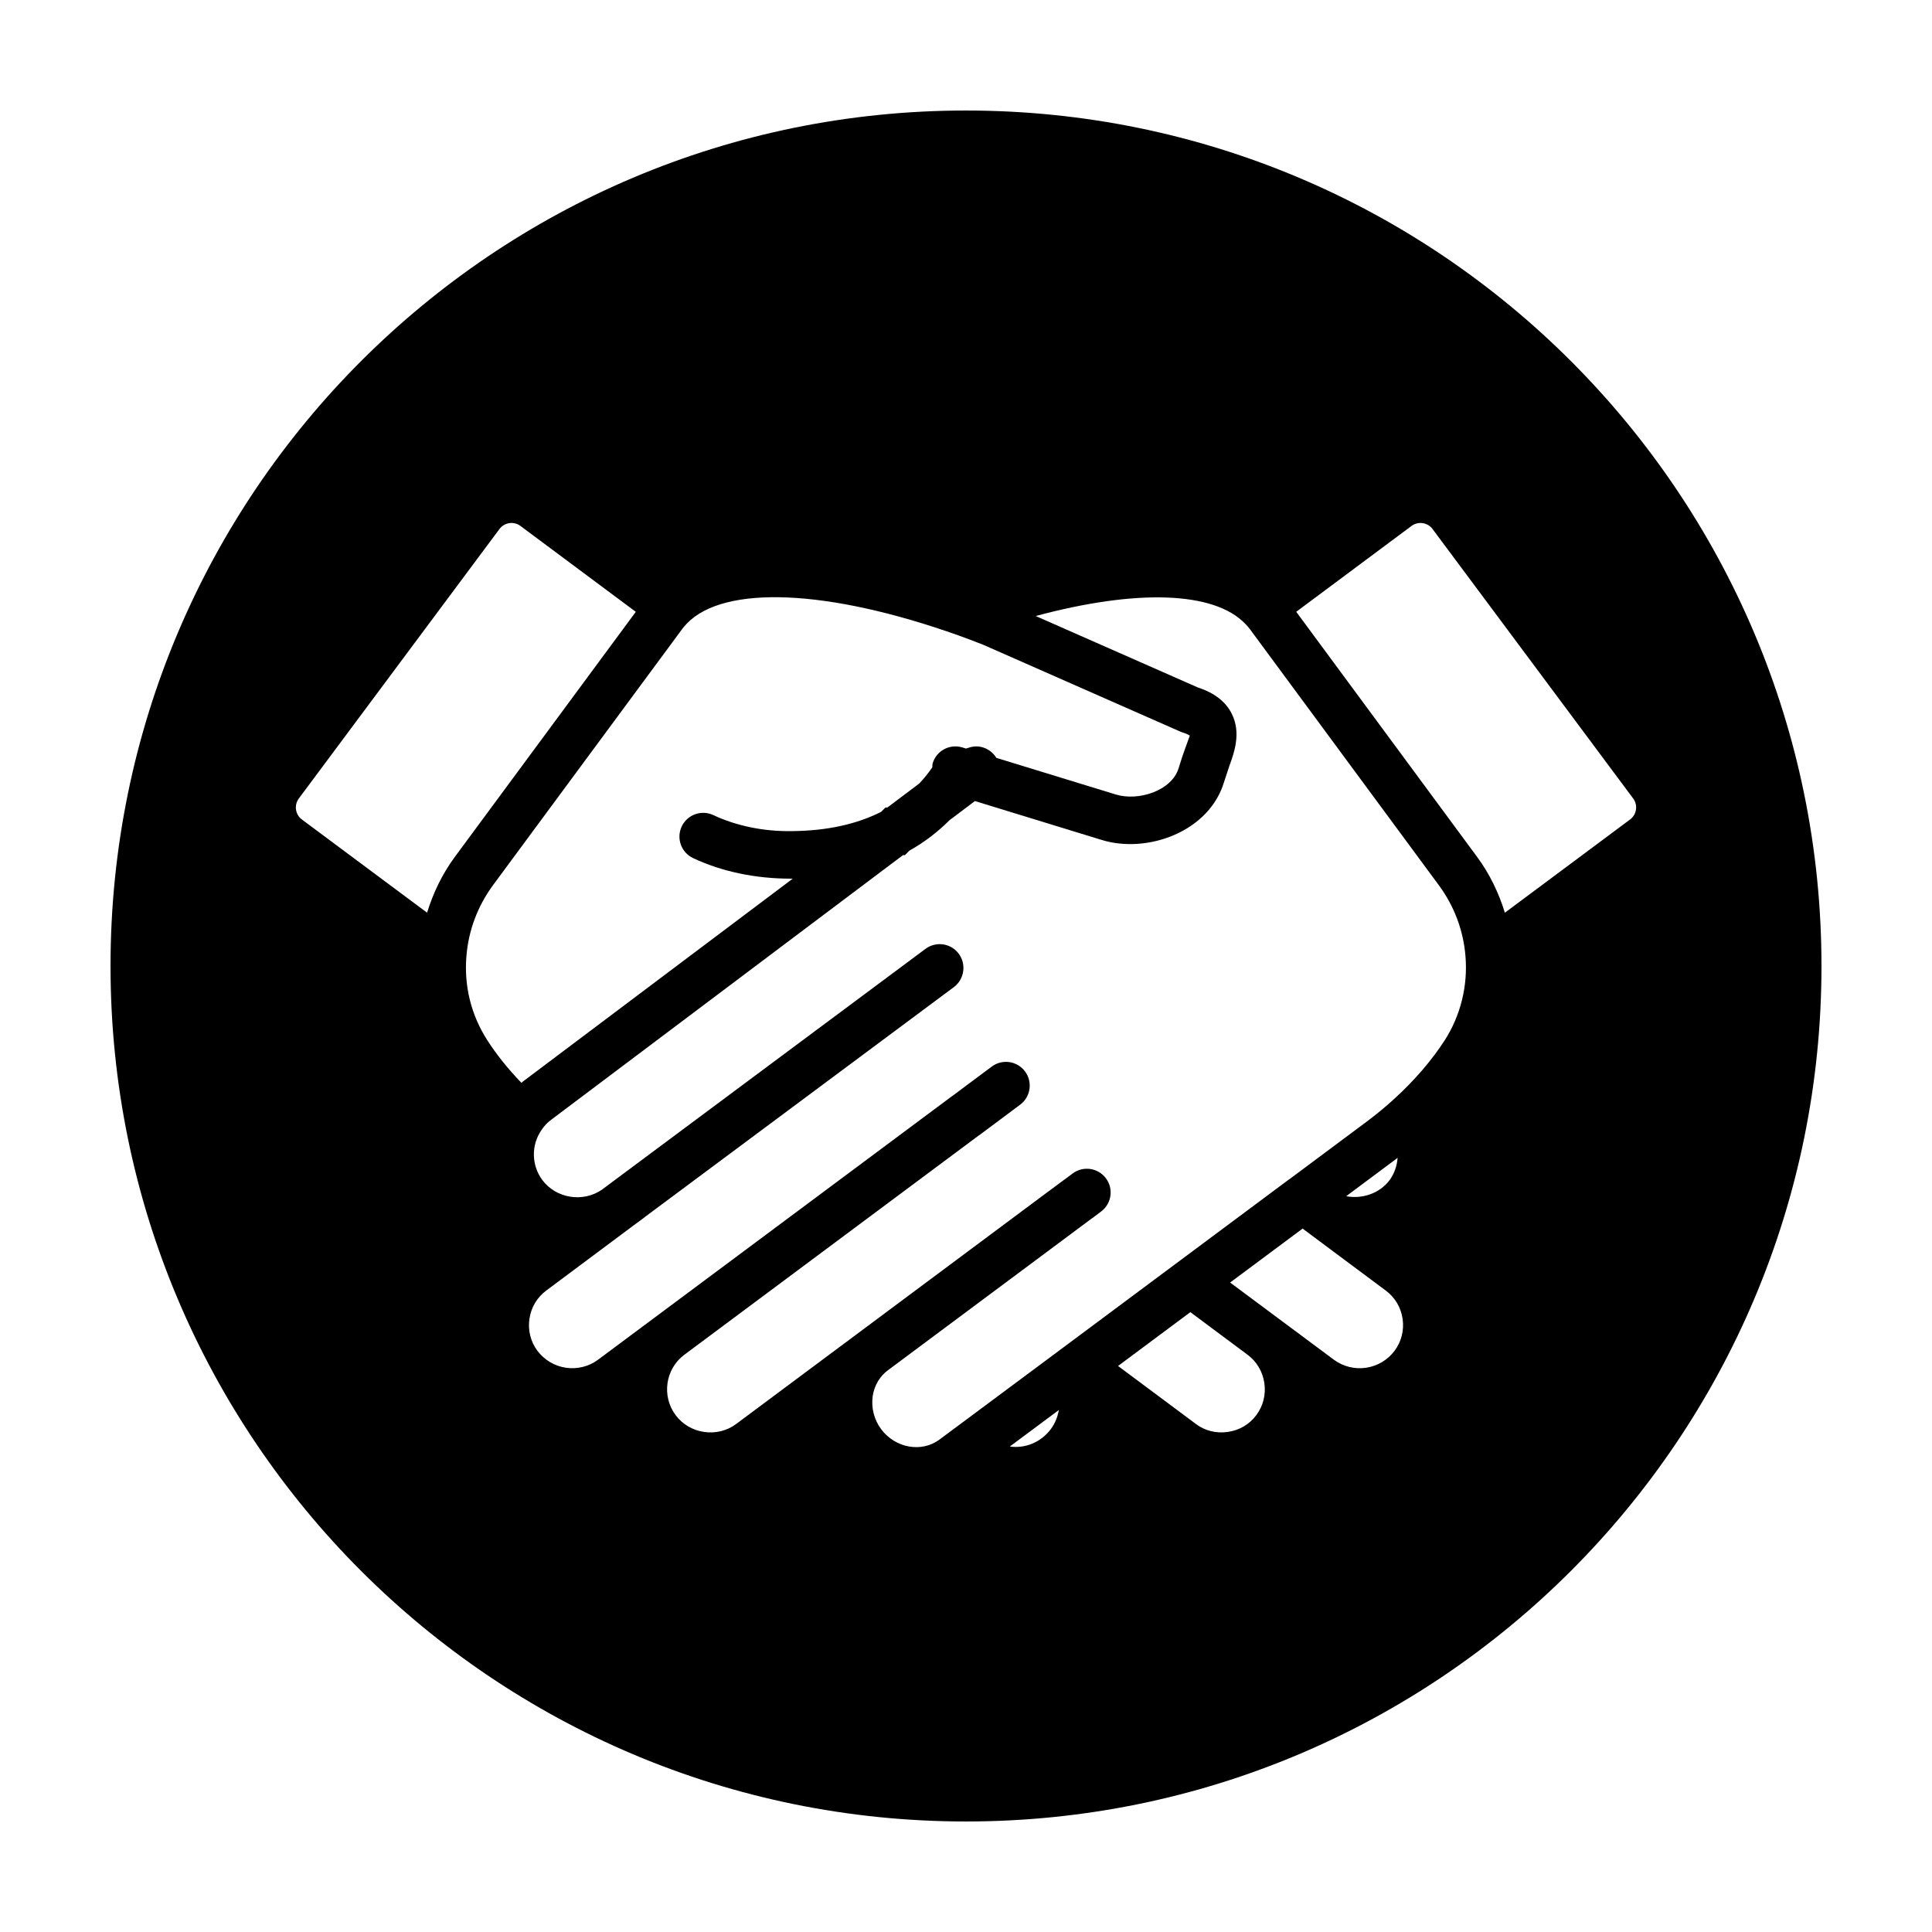
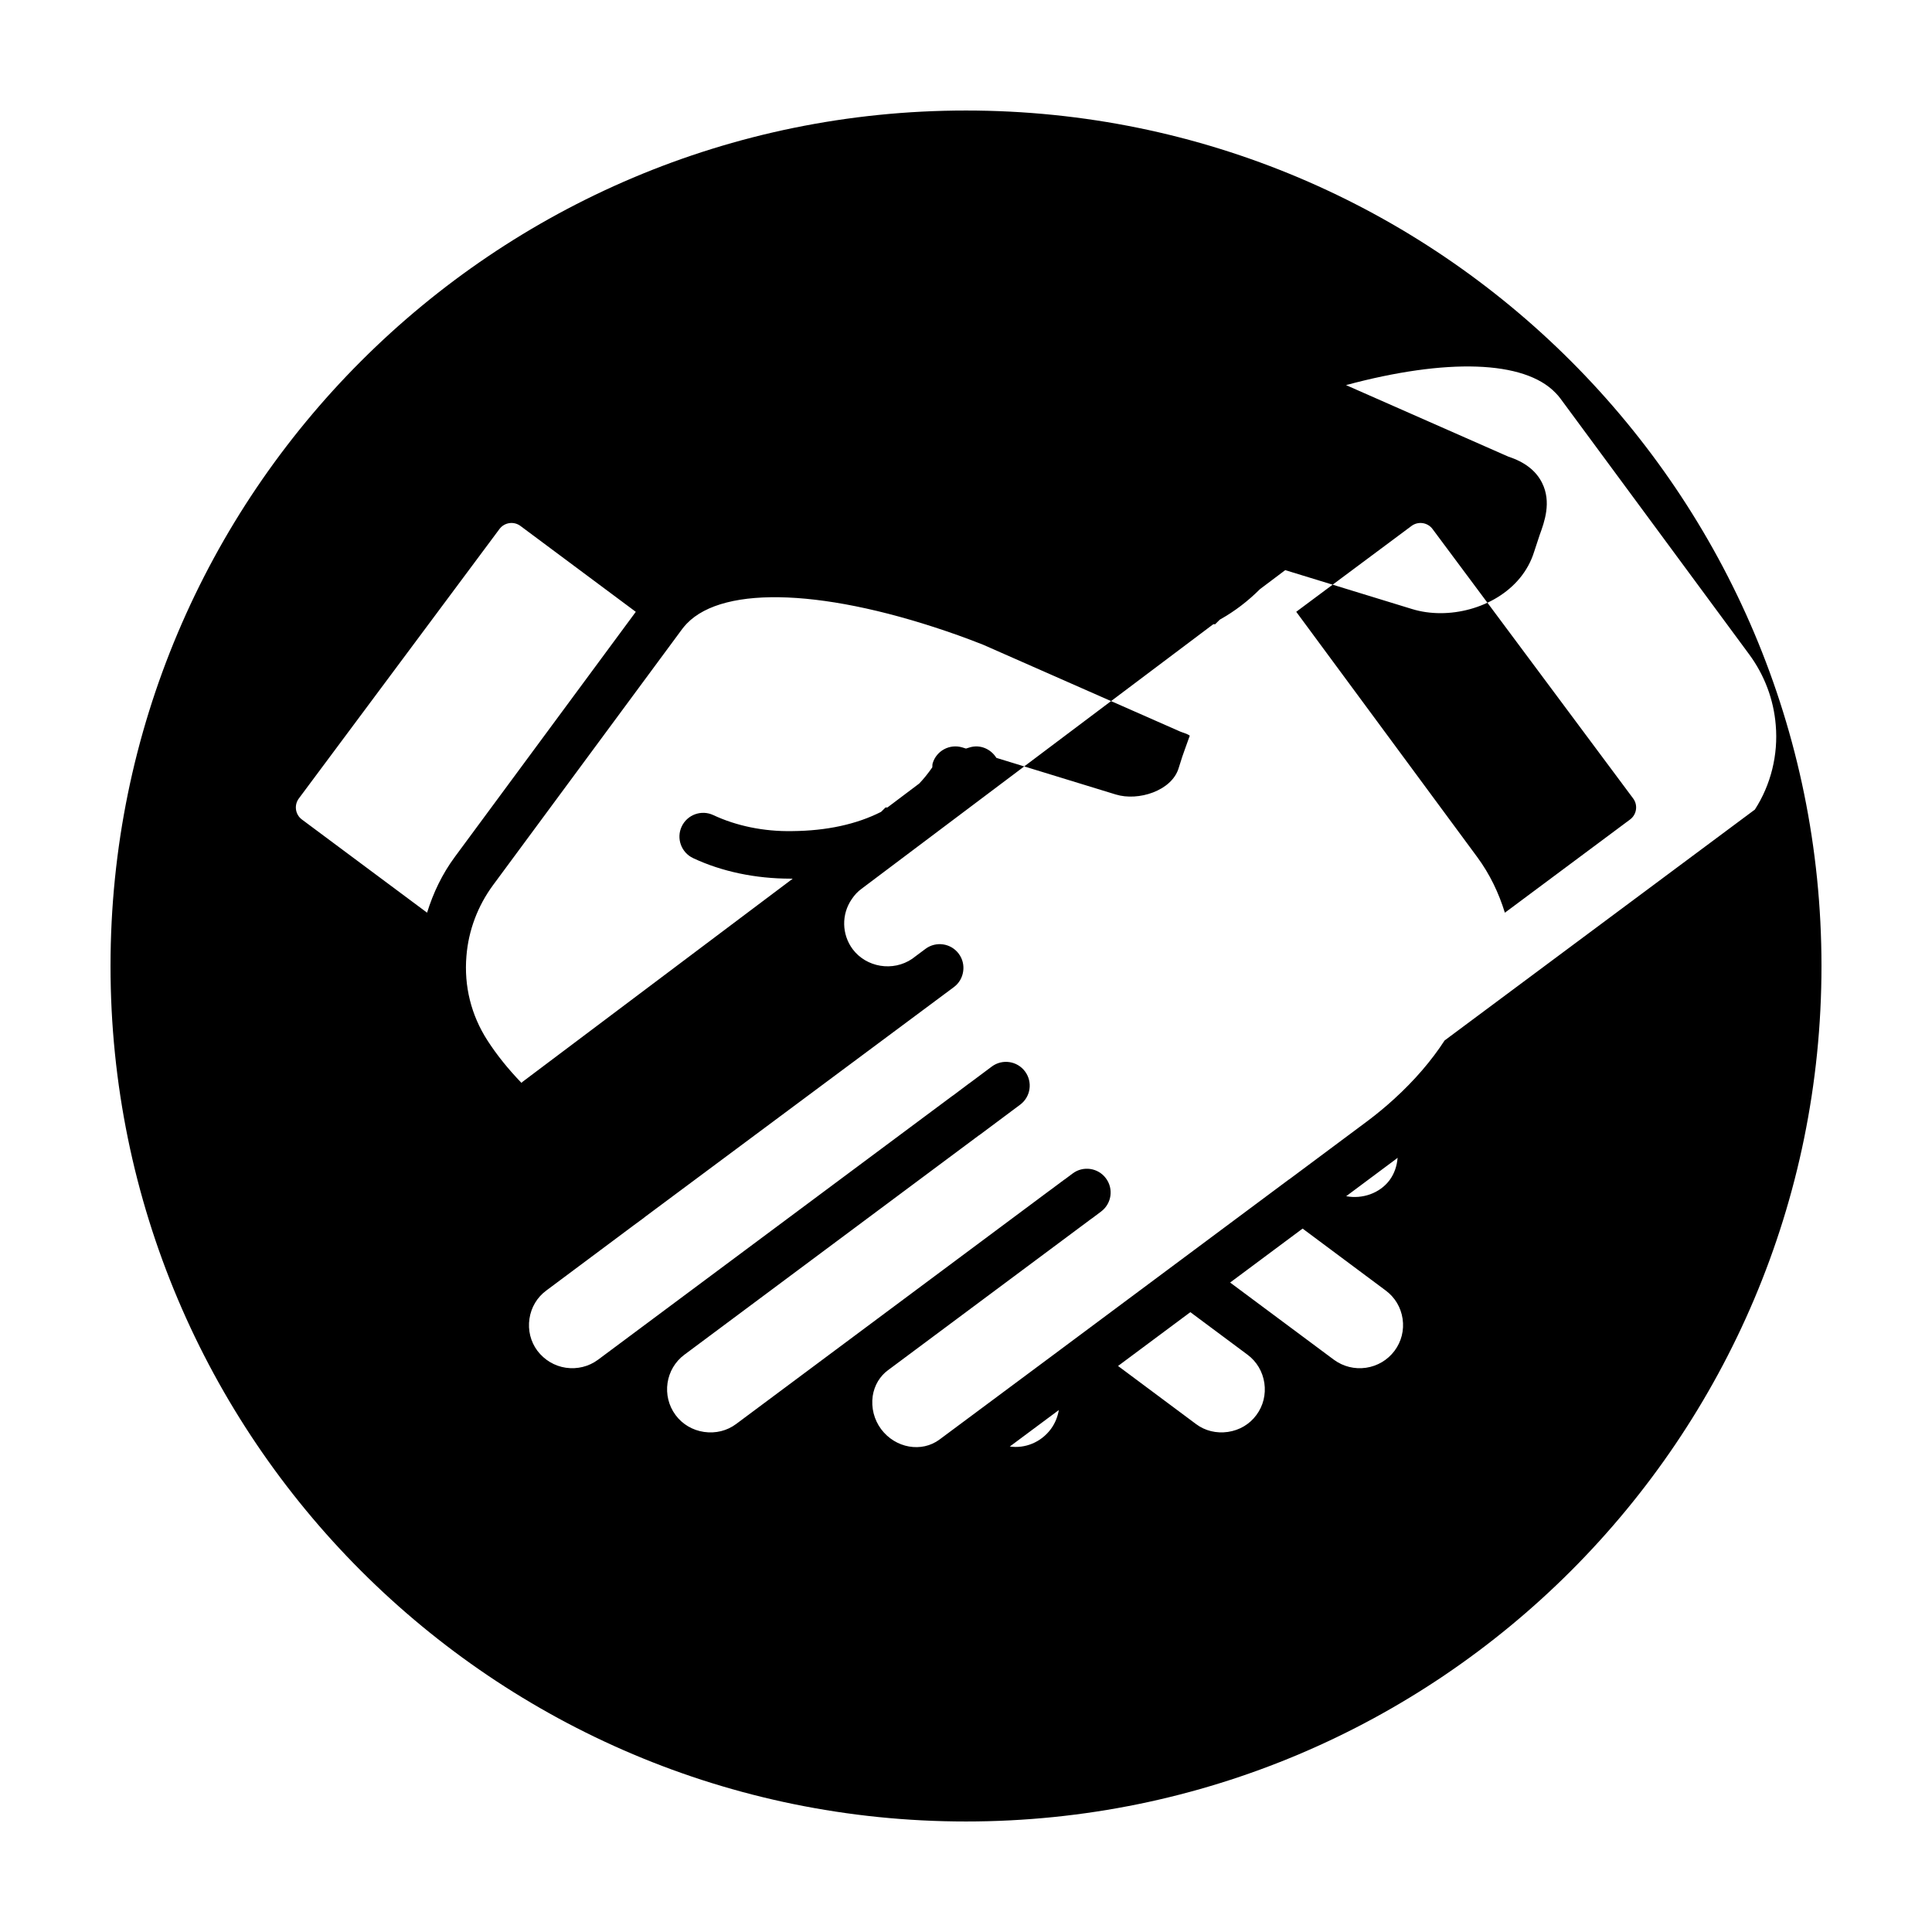
<svg xmlns="http://www.w3.org/2000/svg" fill="#000000" width="800px" height="800px" version="1.1" viewBox="144 144 512 512">
-   <path d="m400 173.29c-125.21 0-226.71 101.5-226.71 226.71 0 125.21 101.5 226.71 226.71 226.71s226.71-101.5 226.71-226.71c-0.004-125.21-101.5-226.71-226.71-226.71zm-142.82 212.58-33.176-24.695c-1.758-1.309-2.121-3.805-0.812-5.566l53.168-71.41c1.309-1.758 3.805-2.133 5.566-0.816l30.566 22.758-47.977 64.973c-3.312 4.488-5.711 9.504-7.336 14.758zm25.004 45.094c-3.516-3.652-6.543-7.406-8.992-11.215-4.328-6.691-6.254-14.426-5.582-22.395 0.543-6.777 2.988-13.262 7.043-18.773l50.16-67.922c0.332-0.438 0.754-0.934 1.199-1.402 9.926-10.324 37.473-9.148 71.887 3.098 2.215 0.797 4.418 1.629 6.594 2.484l52.289 23.039c0.227 0.102 0.457 0.188 0.695 0.258 1.414 0.434 1.82 0.828 1.824 0.832-0.105 0.324-0.902 2.516-1.328 3.691-0.23 0.645-0.457 1.273-0.66 1.875l-0.977 3.078c-1.84 5.961-10.68 8.777-16.645 6.934l-31.641-9.703c-1.477-2.371-4.316-3.629-7.113-2.762l-0.941 0.293-0.961-0.297c-3.367-1.012-6.848 0.863-7.863 4.18-0.109 0.363-0.066 0.727-0.105 1.094-1.113 1.602-2.246 3.023-3.465 4.293l-8.422 6.34h-0.504l-1.18 1.168c-6.523 3.301-14.438 5.019-23.559 5.098-7.57 0.145-14.871-1.41-20.902-4.242-3.152-1.48-6.898-0.121-8.379 3.023-1.477 3.148-0.121 6.898 3.027 8.379 7.582 3.562 16.504 5.441 25.84 5.441h0.523 0.039l-71.512 53.766c-0.141 0.109-0.254 0.242-0.391 0.348zm140.29 91.77c-2.66 3.566-6.906 5.184-10.863 4.606l12.992-9.664c-0.309 1.801-0.996 3.531-2.129 5.059zm54.473-3.723c-1.797 2.438-4.469 4.016-7.535 4.465-3.066 0.438-6.07-0.289-8.457-2.086l-20.66-15.391 19.16-14.262 15.133 11.262c2.445 1.809 4.031 4.484 4.481 7.527 0.441 3.043-0.309 6.055-2.121 8.484zm36.613-17.02c-1.832 2.438-4.516 4.031-7.551 4.481-3.008 0.434-6.035-0.309-8.504-2.121l-27.508-20.465 19.207-14.297 22.012 16.402c2.453 1.812 4.039 4.469 4.488 7.5 0.445 3.039-0.316 6.062-2.144 8.5zm-12.809-40.984 13.055-9.73c0.195-0.145 0.379-0.301 0.574-0.453-0.168 2.102-0.828 4.172-2.137 5.941-2.598 3.469-7.195 5.055-11.492 4.242zm26.082-41.27c-3.488 5.379-7.992 10.602-13.371 15.504-2.242 2.051-4.664 4.051-7.199 5.949l-20.426 15.219c-0.141 0.086-0.277 0.18-0.414 0.281l-60.457 45.016c-0.086 0.059-0.168 0.121-0.246 0.188l-31.727 23.59c-4.75 3.547-11.707 2.309-15.492-2.754-1.863-2.516-2.656-5.629-2.223-8.766 0.203-1.375 0.695-2.762 1.406-3.941 0.707-1.152 1.594-2.137 2.621-2.887l53.781-40.047c0.152-0.098 0.309-0.203 0.449-0.312l2.289-1.723c2.781-2.098 3.336-6.039 1.238-8.816-2.09-2.777-6.047-3.336-8.816-1.238l-1.91 1.43c-0.125 0.082-0.258 0.168-0.379 0.258l-3.945 2.938c-0.012 0.012-0.023 0.012-0.039 0.02l-82.883 61.73c-2.414 1.805-5.43 2.551-8.52 2.102-3.043-0.449-5.719-2.031-7.531-4.465-3.758-5.066-2.711-12.258 2.352-16.012l77.973-58.074c0.145-0.09 0.293-0.191 0.43-0.293l10.551-7.875c2.797-2.074 3.375-6.019 1.301-8.812-2.07-2.793-6.016-3.371-8.805-1.301l-5.883 4.394c-0.02 0.016-0.051 0.016-0.07 0.035l-4.262 3.199c-0.137 0.086-0.273 0.176-0.398 0.273l-93.766 69.816c-2.434 1.797-5.457 2.539-8.488 2.106-3.008-0.441-5.699-2.047-7.57-4.516-1.785-2.398-2.543-5.422-2.09-8.473 0.449-3.031 2.031-5.684 4.465-7.477l22.379-16.695c0.004 0 0.004-0.004 0.012-0.004l0.082-0.059c0.105-0.082 0.211-0.16 0.312-0.246l2.969-2.176c0.172-0.125 0.332-0.258 0.492-0.398l2.816-2.098 78.945-58.73c1.406-1.043 2.242-2.562 2.469-4.172 0.238-1.598-0.137-3.281-1.176-4.676-2.07-2.793-6.031-3.367-8.812-1.289l-82.23 61.195c-0.004 0.004-0.012 0.012-0.02 0.016l-3.234 2.41c-0.082 0.059-0.156 0.121-0.238 0.188-5.152 3.527-12.207 2.262-15.801-2.523-2.91-3.91-3.019-9.246-0.246-13.266 0.746-1.129 1.598-2.016 2.578-2.734l93.23-70.125h0.504l1.219-1.211c3.969-2.207 7.508-4.949 10.629-8.066l6.715-5.055 33.609 10.309c2.383 0.734 4.941 1.094 7.547 1.094 10.43 0 21.566-5.769 24.816-16.305l1.457-4.414c1.266-3.473 3.176-8.723 0.641-13.805-1.602-3.215-4.602-5.547-8.906-6.941l-43.055-18.973c26.605-7.164 47.219-6.59 55.52 2.051 0.516 0.516 0.887 0.957 1.238 1.426l50.082 67.875c4.062 5.508 6.5 11.992 7.043 18.75 0.676 7.871-1.293 15.82-5.531 22.383zm49.164-58.57-33.188 24.711c-1.621-5.254-4.019-10.273-7.34-14.766l-47.953-64.98 30.555-22.754c1.762-1.305 4.266-0.941 5.566 0.816l53.168 71.41c1.312 1.758 0.941 4.258-0.809 5.562z" />
+   <path d="m400 173.29c-125.21 0-226.71 101.5-226.71 226.71 0 125.21 101.5 226.71 226.71 226.71s226.71-101.5 226.71-226.71c-0.004-125.21-101.5-226.71-226.71-226.71zm-142.82 212.58-33.176-24.695c-1.758-1.309-2.121-3.805-0.812-5.566l53.168-71.41c1.309-1.758 3.805-2.133 5.566-0.816l30.566 22.758-47.977 64.973c-3.312 4.488-5.711 9.504-7.336 14.758zm25.004 45.094c-3.516-3.652-6.543-7.406-8.992-11.215-4.328-6.691-6.254-14.426-5.582-22.395 0.543-6.777 2.988-13.262 7.043-18.773l50.16-67.922c0.332-0.438 0.754-0.934 1.199-1.402 9.926-10.324 37.473-9.148 71.887 3.098 2.215 0.797 4.418 1.629 6.594 2.484l52.289 23.039c0.227 0.102 0.457 0.188 0.695 0.258 1.414 0.434 1.82 0.828 1.824 0.832-0.105 0.324-0.902 2.516-1.328 3.691-0.23 0.645-0.457 1.273-0.66 1.875l-0.977 3.078c-1.84 5.961-10.68 8.777-16.645 6.934l-31.641-9.703c-1.477-2.371-4.316-3.629-7.113-2.762l-0.941 0.293-0.961-0.297c-3.367-1.012-6.848 0.863-7.863 4.18-0.109 0.363-0.066 0.727-0.105 1.094-1.113 1.602-2.246 3.023-3.465 4.293l-8.422 6.34h-0.504l-1.18 1.168c-6.523 3.301-14.438 5.019-23.559 5.098-7.57 0.145-14.871-1.41-20.902-4.242-3.152-1.48-6.898-0.121-8.379 3.023-1.477 3.148-0.121 6.898 3.027 8.379 7.582 3.562 16.504 5.441 25.84 5.441h0.523 0.039l-71.512 53.766c-0.141 0.109-0.254 0.242-0.391 0.348zm140.29 91.77c-2.66 3.566-6.906 5.184-10.863 4.606l12.992-9.664c-0.309 1.801-0.996 3.531-2.129 5.059zm54.473-3.723c-1.797 2.438-4.469 4.016-7.535 4.465-3.066 0.438-6.07-0.289-8.457-2.086l-20.66-15.391 19.16-14.262 15.133 11.262c2.445 1.809 4.031 4.484 4.481 7.527 0.441 3.043-0.309 6.055-2.121 8.484zm36.613-17.02c-1.832 2.438-4.516 4.031-7.551 4.481-3.008 0.434-6.035-0.309-8.504-2.121l-27.508-20.465 19.207-14.297 22.012 16.402c2.453 1.812 4.039 4.469 4.488 7.5 0.445 3.039-0.316 6.062-2.144 8.5zm-12.809-40.984 13.055-9.73c0.195-0.145 0.379-0.301 0.574-0.453-0.168 2.102-0.828 4.172-2.137 5.941-2.598 3.469-7.195 5.055-11.492 4.242zm26.082-41.27c-3.488 5.379-7.992 10.602-13.371 15.504-2.242 2.051-4.664 4.051-7.199 5.949l-20.426 15.219c-0.141 0.086-0.277 0.18-0.414 0.281l-60.457 45.016c-0.086 0.059-0.168 0.121-0.246 0.188l-31.727 23.59c-4.75 3.547-11.707 2.309-15.492-2.754-1.863-2.516-2.656-5.629-2.223-8.766 0.203-1.375 0.695-2.762 1.406-3.941 0.707-1.152 1.594-2.137 2.621-2.887l53.781-40.047c0.152-0.098 0.309-0.203 0.449-0.312l2.289-1.723c2.781-2.098 3.336-6.039 1.238-8.816-2.09-2.777-6.047-3.336-8.816-1.238l-1.91 1.43c-0.125 0.082-0.258 0.168-0.379 0.258l-3.945 2.938c-0.012 0.012-0.023 0.012-0.039 0.02l-82.883 61.73c-2.414 1.805-5.43 2.551-8.52 2.102-3.043-0.449-5.719-2.031-7.531-4.465-3.758-5.066-2.711-12.258 2.352-16.012l77.973-58.074c0.145-0.09 0.293-0.191 0.43-0.293l10.551-7.875c2.797-2.074 3.375-6.019 1.301-8.812-2.07-2.793-6.016-3.371-8.805-1.301l-5.883 4.394c-0.02 0.016-0.051 0.016-0.07 0.035l-4.262 3.199c-0.137 0.086-0.273 0.176-0.398 0.273l-93.766 69.816c-2.434 1.797-5.457 2.539-8.488 2.106-3.008-0.441-5.699-2.047-7.57-4.516-1.785-2.398-2.543-5.422-2.09-8.473 0.449-3.031 2.031-5.684 4.465-7.477l22.379-16.695c0.004 0 0.004-0.004 0.012-0.004l0.082-0.059c0.105-0.082 0.211-0.16 0.312-0.246l2.969-2.176c0.172-0.125 0.332-0.258 0.492-0.398l2.816-2.098 78.945-58.73c1.406-1.043 2.242-2.562 2.469-4.172 0.238-1.598-0.137-3.281-1.176-4.676-2.07-2.793-6.031-3.367-8.812-1.289c-0.004 0.004-0.012 0.012-0.02 0.016l-3.234 2.41c-0.082 0.059-0.156 0.121-0.238 0.188-5.152 3.527-12.207 2.262-15.801-2.523-2.91-3.91-3.019-9.246-0.246-13.266 0.746-1.129 1.598-2.016 2.578-2.734l93.23-70.125h0.504l1.219-1.211c3.969-2.207 7.508-4.949 10.629-8.066l6.715-5.055 33.609 10.309c2.383 0.734 4.941 1.094 7.547 1.094 10.43 0 21.566-5.769 24.816-16.305l1.457-4.414c1.266-3.473 3.176-8.723 0.641-13.805-1.602-3.215-4.602-5.547-8.906-6.941l-43.055-18.973c26.605-7.164 47.219-6.59 55.52 2.051 0.516 0.516 0.887 0.957 1.238 1.426l50.082 67.875c4.062 5.508 6.5 11.992 7.043 18.75 0.676 7.871-1.293 15.82-5.531 22.383zm49.164-58.57-33.188 24.711c-1.621-5.254-4.019-10.273-7.34-14.766l-47.953-64.98 30.555-22.754c1.762-1.305 4.266-0.941 5.566 0.816l53.168 71.41c1.312 1.758 0.941 4.258-0.809 5.562z" />
</svg>